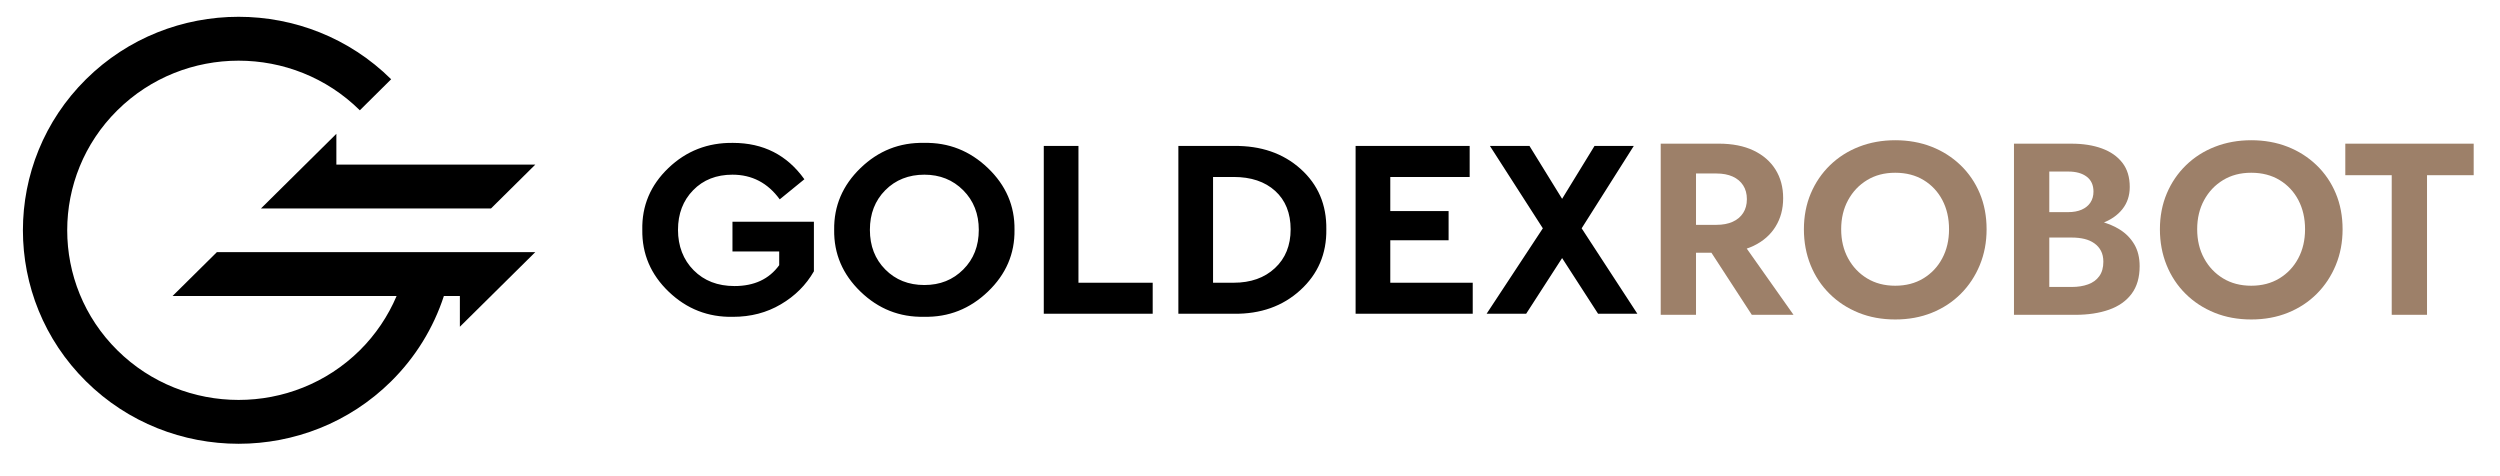
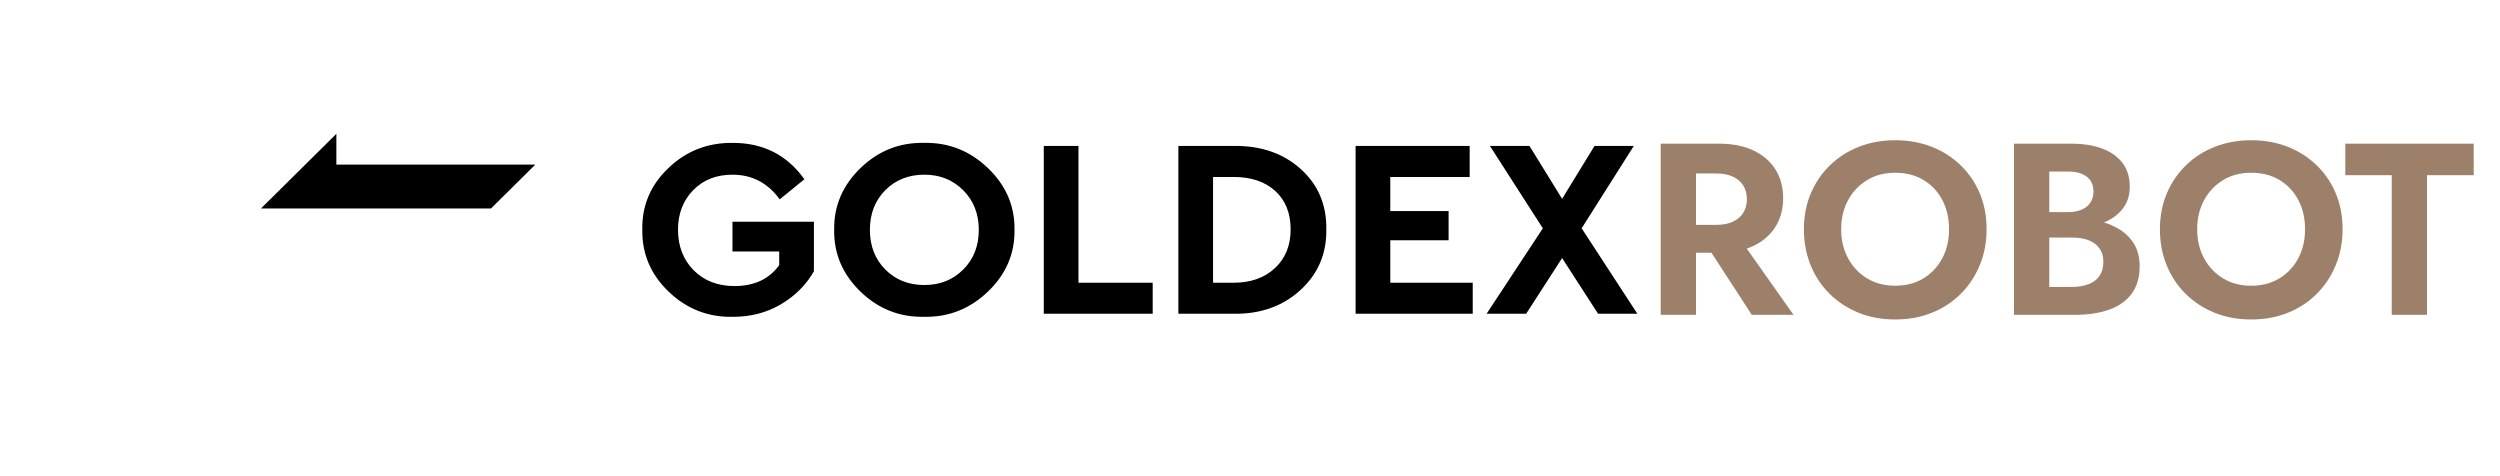
<svg xmlns="http://www.w3.org/2000/svg" viewBox="0 0 141.00 26.86" data-guides="{&quot;vertical&quot;:[],&quot;horizontal&quot;:[]}">
-   <path fill="url(#tSvgGradient150de25bf23)" stroke="none" fill-opacity="1" stroke-width="1" stroke-opacity="1" fill-rule="evenodd" class="st1" id="tSvg186f4802db0" title="Path 1" d="M9.733 16.693C13.945 16.693 18.157 16.693 22.369 16.693C21.886 17.83 21.186 18.873 20.294 19.757C16.523 23.489 10.389 23.489 6.619 19.757C2.848 16.024 2.848 9.952 6.619 6.221C10.389 2.489 16.523 2.489 20.294 6.221C20.883 5.637 21.472 5.054 22.061 4.47C17.316 -0.227 9.596 -0.227 4.851 4.47C0.106 9.167 0.106 16.81 4.851 21.507C7.224 23.856 10.34 25.029 13.457 25.029C16.573 25.029 19.689 23.855 22.061 21.507C23.43 20.152 24.446 18.501 25.035 16.694C25.336 16.694 25.637 16.694 25.937 16.694C25.937 17.272 25.937 17.851 25.937 18.429C27.355 17.026 28.773 15.622 30.191 14.219C24.205 14.219 18.22 14.219 12.234 14.219C11.4 15.044 10.567 15.869 9.733 16.694C9.733 16.694 9.733 16.694 9.733 16.693Z" />
  <path fill="url(#tSvgGradient6c3f0e7c87)" stroke="none" fill-opacity="1" stroke-width="1" stroke-opacity="1" fill-rule="evenodd" class="st3" id="tSvg1242f77afd2" title="Path 2" d="M14.717 11.759C16.135 10.356 17.553 8.952 18.971 7.548C18.971 8.127 18.971 8.705 18.971 9.284C22.711 9.284 26.451 9.284 30.191 9.284C29.357 10.109 28.524 10.934 27.691 11.759C23.366 11.759 19.042 11.759 14.717 11.759Z" />
  <path fill="url(#tSvgGradient84d9f6ae68)" stroke="none" fill-opacity="1" stroke-width="1" stroke-opacity="1" fill-rule="evenodd" class="st2" id="tSvge8242f7ac3" title="Path 3" d="M92.349 17.696C91.61 17.696 90.871 17.696 90.132 17.696C89.456 16.649 88.78 15.602 88.103 14.555C87.427 15.602 86.751 16.649 86.075 17.696C85.332 17.696 84.588 17.696 83.844 17.696C84.902 16.09 85.959 14.483 87.016 12.877C86.022 11.329 85.027 9.78 84.032 8.232C84.776 8.232 85.52 8.232 86.263 8.232C86.877 9.226 87.49 10.22 88.103 11.214C88.712 10.22 89.321 9.226 89.93 8.232C90.668 8.232 91.407 8.232 92.145 8.232C91.165 9.78 90.185 11.329 89.205 12.877C90.252 14.483 91.3 16.09 92.348 17.696C92.348 17.696 92.348 17.696 92.349 17.696ZM76.456 17.696C76.456 14.541 76.456 11.386 76.456 8.231C78.6 8.231 80.745 8.231 82.889 8.231C82.889 8.814 82.889 9.398 82.889 9.981C81.397 9.981 79.904 9.981 78.412 9.981C78.412 10.621 78.412 11.262 78.412 11.903C79.508 11.903 80.604 11.903 81.701 11.903C81.701 12.452 81.701 13.002 81.701 13.551C80.604 13.551 79.508 13.551 78.412 13.551C78.412 14.35 78.412 15.148 78.412 15.947C79.962 15.947 81.512 15.947 83.062 15.947C83.062 16.53 83.062 17.113 83.062 17.696C80.86 17.696 78.658 17.696 76.456 17.696ZM68.416 15.946C68.803 15.946 69.189 15.946 69.576 15.946C70.541 15.946 71.318 15.671 71.907 15.121C72.497 14.572 72.792 13.843 72.792 12.934C72.792 12.026 72.502 11.295 71.922 10.769C71.342 10.243 70.56 9.981 69.576 9.981C69.189 9.981 68.803 9.981 68.416 9.981C68.416 11.969 68.416 13.958 68.416 15.947C68.416 15.947 68.416 15.947 68.416 15.946ZM66.46 17.696C66.46 14.541 66.46 11.386 66.46 8.231C67.503 8.231 68.546 8.231 69.59 8.231C71.115 8.212 72.371 8.645 73.356 9.528C74.341 10.413 74.824 11.548 74.805 12.934C74.824 14.311 74.336 15.454 73.341 16.362C72.348 17.27 71.096 17.715 69.59 17.696C68.546 17.696 67.503 17.696 66.46 17.696ZM58.869 17.696C58.869 14.541 58.869 11.386 58.869 8.231C59.521 8.231 60.173 8.231 60.825 8.231C60.825 10.803 60.825 13.374 60.825 15.946C62.221 15.946 63.616 15.946 65.012 15.946C65.012 16.529 65.012 17.112 65.012 17.696C62.965 17.696 60.917 17.696 58.869 17.696ZM55.204 12.963C55.204 12.065 54.912 11.321 54.328 10.733C53.744 10.146 53.012 9.852 52.133 9.852C51.254 9.852 50.51 10.143 49.931 10.726C49.352 11.309 49.062 12.055 49.062 12.963C49.062 13.872 49.352 14.617 49.931 15.2C50.51 15.784 51.244 16.075 52.133 16.075C53.021 16.075 53.744 15.784 54.328 15.2C54.912 14.617 55.204 13.872 55.204 12.963C55.204 12.963 55.204 12.963 55.204 12.963ZM47.047 12.963C47.028 11.615 47.523 10.454 48.533 9.478C49.542 8.504 50.737 8.03 52.118 8.059C53.499 8.03 54.699 8.504 55.718 9.478C56.737 10.454 57.237 11.615 57.218 12.963C57.237 14.311 56.737 15.473 55.718 16.448C54.699 17.423 53.499 17.896 52.118 17.867C50.737 17.896 49.542 17.423 48.533 16.448C47.523 15.473 47.028 14.311 47.047 12.963C47.047 12.963 47.047 12.963 47.047 12.963ZM36.226 12.963C36.197 11.606 36.687 10.444 37.697 9.478C38.706 8.512 39.92 8.04 41.34 8.059C43.049 8.059 44.392 8.743 45.367 10.11C44.904 10.488 44.44 10.865 43.977 11.243C43.3 10.315 42.412 9.852 41.311 9.852C40.403 9.852 39.664 10.143 39.095 10.726C38.525 11.309 38.239 12.055 38.239 12.963C38.239 13.872 38.534 14.651 39.123 15.243C39.712 15.837 40.479 16.133 41.427 16.133C42.538 16.133 43.377 15.741 43.947 14.957C43.947 14.699 43.947 14.441 43.947 14.182C43.068 14.182 42.19 14.182 41.311 14.182C41.311 13.623 41.311 13.064 41.311 12.505C42.842 12.505 44.373 12.505 45.904 12.505C45.904 13.437 45.904 14.369 45.904 15.302C45.459 16.075 44.837 16.697 44.035 17.166C43.243 17.634 42.345 17.869 41.34 17.869C39.94 17.897 38.733 17.427 37.719 16.456C36.705 15.486 36.207 14.322 36.226 12.964C36.226 12.964 36.226 12.964 36.226 12.963Z" />
  <path fill="rgb(157, 128, 105)" stroke="none" fill-opacity="1" stroke-width="1" stroke-opacity="1" class="st0" id="tSvgbc3d784902" title="Path 4" d="M95.655 8.102C95.655 11.32 95.655 14.538 95.655 17.755C94.992 17.755 94.328 17.755 93.664 17.755C93.664 14.538 93.664 11.32 93.664 8.102C94.328 8.102 94.992 8.102 95.655 8.102ZM94.875 8.102C95.562 8.102 96.249 8.102 96.936 8.102C97.706 8.102 98.361 8.231 98.899 8.488C99.438 8.745 99.851 9.104 100.138 9.563C100.426 10.023 100.57 10.561 100.57 11.177C100.57 11.793 100.426 12.32 100.138 12.784C99.851 13.248 99.437 13.609 98.899 13.867C98.361 14.124 97.707 14.253 96.936 14.253C96.249 14.253 95.562 14.253 94.875 14.253C94.875 13.729 94.875 13.205 94.875 12.681C95.52 12.681 96.166 12.681 96.811 12.681C97.163 12.681 97.467 12.624 97.723 12.508C97.978 12.394 98.175 12.228 98.314 12.012C98.454 11.796 98.524 11.536 98.524 11.233C98.524 10.93 98.454 10.67 98.314 10.454C98.175 10.238 97.978 10.073 97.723 9.957C97.467 9.843 97.163 9.785 96.811 9.785C96.166 9.785 95.52 9.785 94.875 9.785C94.875 9.224 94.875 8.663 94.875 8.102ZM97.98 13.26C99.038 14.758 100.097 16.257 101.155 17.756C100.371 17.756 99.586 17.756 98.802 17.756C97.827 16.257 96.852 14.758 95.878 13.26C96.579 13.26 97.279 13.26 97.98 13.26Z" />
  <path fill="rgb(157, 128, 105)" stroke="none" fill-opacity="1" stroke-width="1" stroke-opacity="1" class="st0" id="tSvg14b20ab8a3a" title="Path 5" d="M102.129 10.909C102.389 10.297 102.751 9.766 103.215 9.316C103.68 8.866 104.225 8.518 104.852 8.275C105.478 8.031 106.158 7.909 106.892 7.909C107.625 7.909 108.317 8.031 108.939 8.275C109.561 8.518 110.106 8.866 110.575 9.316C111.043 9.767 111.405 10.298 111.661 10.909C111.916 11.52 112.044 12.194 112.044 12.929C112.044 13.664 111.916 14.329 111.661 14.95C111.405 15.57 111.048 16.11 110.589 16.57C110.129 17.03 109.586 17.386 108.959 17.639C108.333 17.892 107.644 18.018 106.892 18.018C106.14 18.018 105.451 17.892 104.824 17.639C104.198 17.386 103.652 17.03 103.189 16.57C102.724 16.11 102.367 15.57 102.116 14.95C101.866 14.329 101.74 13.655 101.74 12.929C101.74 12.202 101.87 11.52 102.129 10.909ZM104.232 14.57C104.492 15.048 104.849 15.425 105.304 15.701C105.759 15.977 106.288 16.115 106.891 16.115C107.495 16.115 108.024 15.977 108.478 15.701C108.933 15.425 109.289 15.048 109.543 14.57C109.799 14.092 109.926 13.545 109.926 12.929C109.926 12.313 109.801 11.766 109.551 11.288C109.3 10.81 108.947 10.433 108.493 10.157C108.038 9.881 107.504 9.743 106.891 9.743C106.278 9.743 105.758 9.882 105.304 10.157C104.849 10.433 104.492 10.81 104.232 11.288C103.972 11.766 103.842 12.313 103.842 12.929C103.842 13.545 103.972 14.092 104.232 14.57Z" />
  <path fill="rgb(157, 128, 105)" stroke="none" fill-opacity="1" stroke-width="1" stroke-opacity="1" class="st0" id="tSvgbdce0b627d" title="Path 6" d="M115.079 11.964C115.603 11.964 116.128 11.964 116.652 11.964C116.94 11.964 117.191 11.918 117.404 11.826C117.617 11.733 117.782 11.6 117.898 11.426C118.014 11.251 118.072 11.045 118.072 10.805C118.072 10.438 117.945 10.157 117.689 9.964C117.434 9.771 117.088 9.675 116.652 9.675C116.294 9.675 115.937 9.675 115.58 9.675C115.58 11.845 115.58 14.014 115.58 16.184C116.007 16.184 116.434 16.184 116.861 16.184C117.195 16.184 117.497 16.136 117.766 16.039C118.035 15.943 118.246 15.789 118.399 15.577C118.552 15.366 118.629 15.095 118.629 14.764C118.629 14.525 118.584 14.32 118.496 14.15C118.408 13.98 118.283 13.838 118.121 13.723C117.958 13.608 117.77 13.525 117.557 13.474C117.344 13.424 117.111 13.398 116.861 13.398C116.267 13.398 115.672 13.398 115.078 13.398C115.078 13.04 115.078 12.681 115.078 12.322C115.733 12.322 116.387 12.322 117.042 12.322C117.515 12.322 117.968 12.373 118.4 12.475C118.831 12.576 119.219 12.734 119.562 12.95C119.905 13.167 120.177 13.445 120.376 13.785C120.576 14.125 120.676 14.534 120.676 15.012C120.676 15.646 120.525 16.166 120.223 16.57C119.921 16.975 119.496 17.274 118.949 17.467C118.401 17.66 117.765 17.756 117.041 17.756C115.89 17.756 114.739 17.756 113.588 17.756C113.588 14.539 113.588 11.321 113.588 8.103C114.669 8.103 115.751 8.103 116.832 8.103C117.482 8.103 118.053 8.192 118.545 8.372C119.037 8.551 119.422 8.82 119.701 9.179C119.979 9.537 120.118 9.992 120.118 10.544C120.118 11.031 119.979 11.449 119.701 11.799C119.422 12.148 119.037 12.412 118.545 12.591C118.053 12.771 117.482 12.86 116.832 12.86C116.247 12.86 115.663 12.86 115.078 12.86C115.078 12.562 115.078 12.262 115.079 11.964Z" />
  <path fill="rgb(157, 128, 105)" stroke="none" fill-opacity="1" stroke-width="1" stroke-opacity="1" class="st0" id="tSvg1e77367207" title="Path 7" d="M122.208 10.909C122.468 10.297 122.83 9.766 123.294 9.316C123.758 8.866 124.303 8.518 124.93 8.275C125.557 8.031 126.237 7.909 126.97 7.909C127.704 7.909 128.395 8.031 129.017 8.275C129.639 8.518 130.185 8.866 130.653 9.316C131.122 9.767 131.484 10.298 131.739 10.909C131.995 11.52 132.122 12.194 132.122 12.929C132.122 13.664 131.995 14.329 131.739 14.95C131.484 15.57 131.126 16.11 130.667 16.57C130.207 17.03 129.665 17.386 129.038 17.639C128.412 17.892 127.722 18.018 126.97 18.018C126.219 18.018 125.529 17.892 124.903 17.639C124.276 17.386 123.731 17.03 123.267 16.57C122.802 16.11 122.446 15.57 122.195 14.95C121.944 14.329 121.819 13.655 121.819 12.929C121.819 12.202 121.949 11.52 122.208 10.909ZM124.311 14.57C124.57 15.048 124.928 15.425 125.382 15.701C125.837 15.977 126.366 16.115 126.97 16.115C127.573 16.115 128.102 15.977 128.557 15.701C129.012 15.425 129.367 15.048 129.622 14.57C129.878 14.092 130.005 13.545 130.005 12.929C130.005 12.313 129.88 11.766 129.629 11.288C129.379 10.81 129.025 10.433 128.571 10.157C128.116 9.881 127.583 9.743 126.97 9.743C126.357 9.743 125.837 9.882 125.382 10.157C124.928 10.433 124.57 10.81 124.311 11.288C124.051 11.766 123.921 12.313 123.921 12.929C123.921 13.545 124.051 14.092 124.311 14.57Z" />
  <path fill="rgb(157, 128, 105)" stroke="none" fill-opacity="1" stroke-width="1" stroke-opacity="1" class="st0" id="tSvg14eb1507df" title="Path 8" d="M132.275 8.102C134.689 8.102 137.102 8.102 139.516 8.102C139.516 8.695 139.516 9.288 139.516 9.881C138.638 9.881 137.761 9.881 136.884 9.881C136.884 12.506 136.884 15.131 136.884 17.756C136.22 17.756 135.556 17.756 134.893 17.756C134.893 15.131 134.893 12.506 134.893 9.881C134.02 9.881 133.148 9.881 132.275 9.881C132.275 9.288 132.275 8.695 132.275 8.102Z" />
  <defs>
    <linearGradient id="tSvgGradient150de25bf23" x1="4.175" x2="22.245" y1="5.96" y2="19.644" fill="rgb(0, 0, 0)" data-name="Безымянный градиент 6" gradientUnits="userSpaceOnUse" gradientTransform="">
      <stop offset="0.05" stop-color="hsl(31.428,51.22%,67.84%)" stop-opacity="1" transform="translate(-5429, -4969)" />
      <stop offset="1" stop-color="hsl(28.872,38.16%,59.41%)" stop-opacity="1" transform="translate(-5429, -4969)" />
    </linearGradient>
    <linearGradient id="tSvgGradient6c3f0e7c87" x1="296.303" x2="314.373" y1="273.287" y2="286.97" fill="rgb(0, 0, 0)" data-name="Безымянный градиент 6" gradientUnits="userSpaceOnUse" gradientTransform="">
      <stop offset="0.05" stop-color="hsl(31.428,51.22%,67.84%)" stop-opacity="1" transform="translate(-5429, -4969)" />
      <stop offset="1" stop-color="hsl(28.872,38.16%,59.41%)" stop-opacity="1" transform="translate(-5429, -4969)" />
    </linearGradient>
    <linearGradient id="tSvgGradient84d9f6ae68" x1="37.839" x2="84.846" y1="-1.994" y2="23.08" fill="rgb(0, 0, 0)" data-name="Безымянный градиент 5" gradientUnits="userSpaceOnUse" gradientTransform="">
      <stop offset="0.06" stop-color="hsl(31.428,51.22%,67.84%)" stop-opacity="1" transform="translate(-5429, -4969)" />
      <stop offset="0.35" stop-color="hsl(28.872,38.16%,59.41%)" stop-opacity="1" transform="translate(-5429, -4969)" />
      <stop offset="0.6" stop-color="hsl(30.384,33.05%,53.14%)" stop-opacity="1" transform="translate(-5429, -4969)" />
      <stop offset="0.81" stop-color="hsl(31.896,33.05%,53.14%)" stop-opacity="1" transform="translate(-5429, -4969)" />
      <stop offset="1" stop-color="hsl(26.532,20.97%,51.37%)" stop-opacity="1" transform="translate(-5429, -4969)" />
    </linearGradient>
  </defs>
</svg>